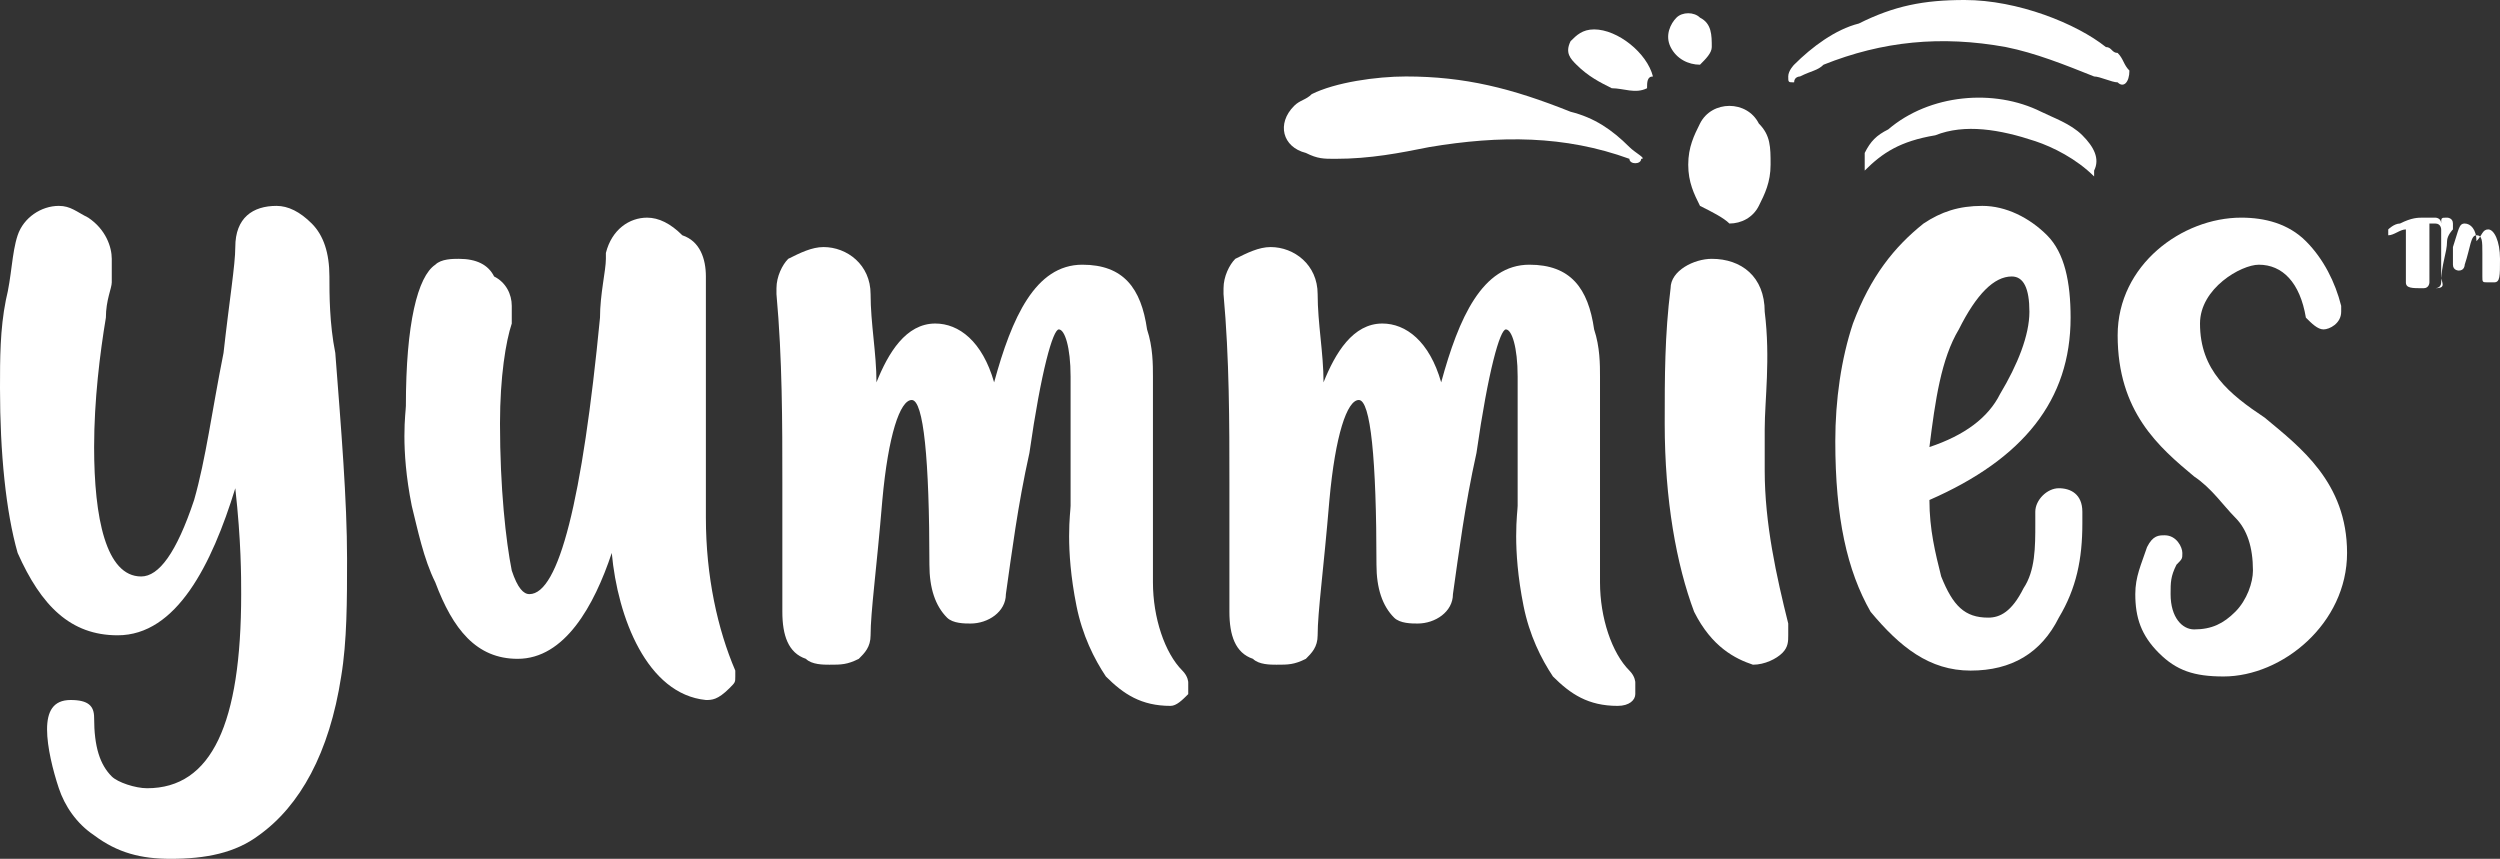
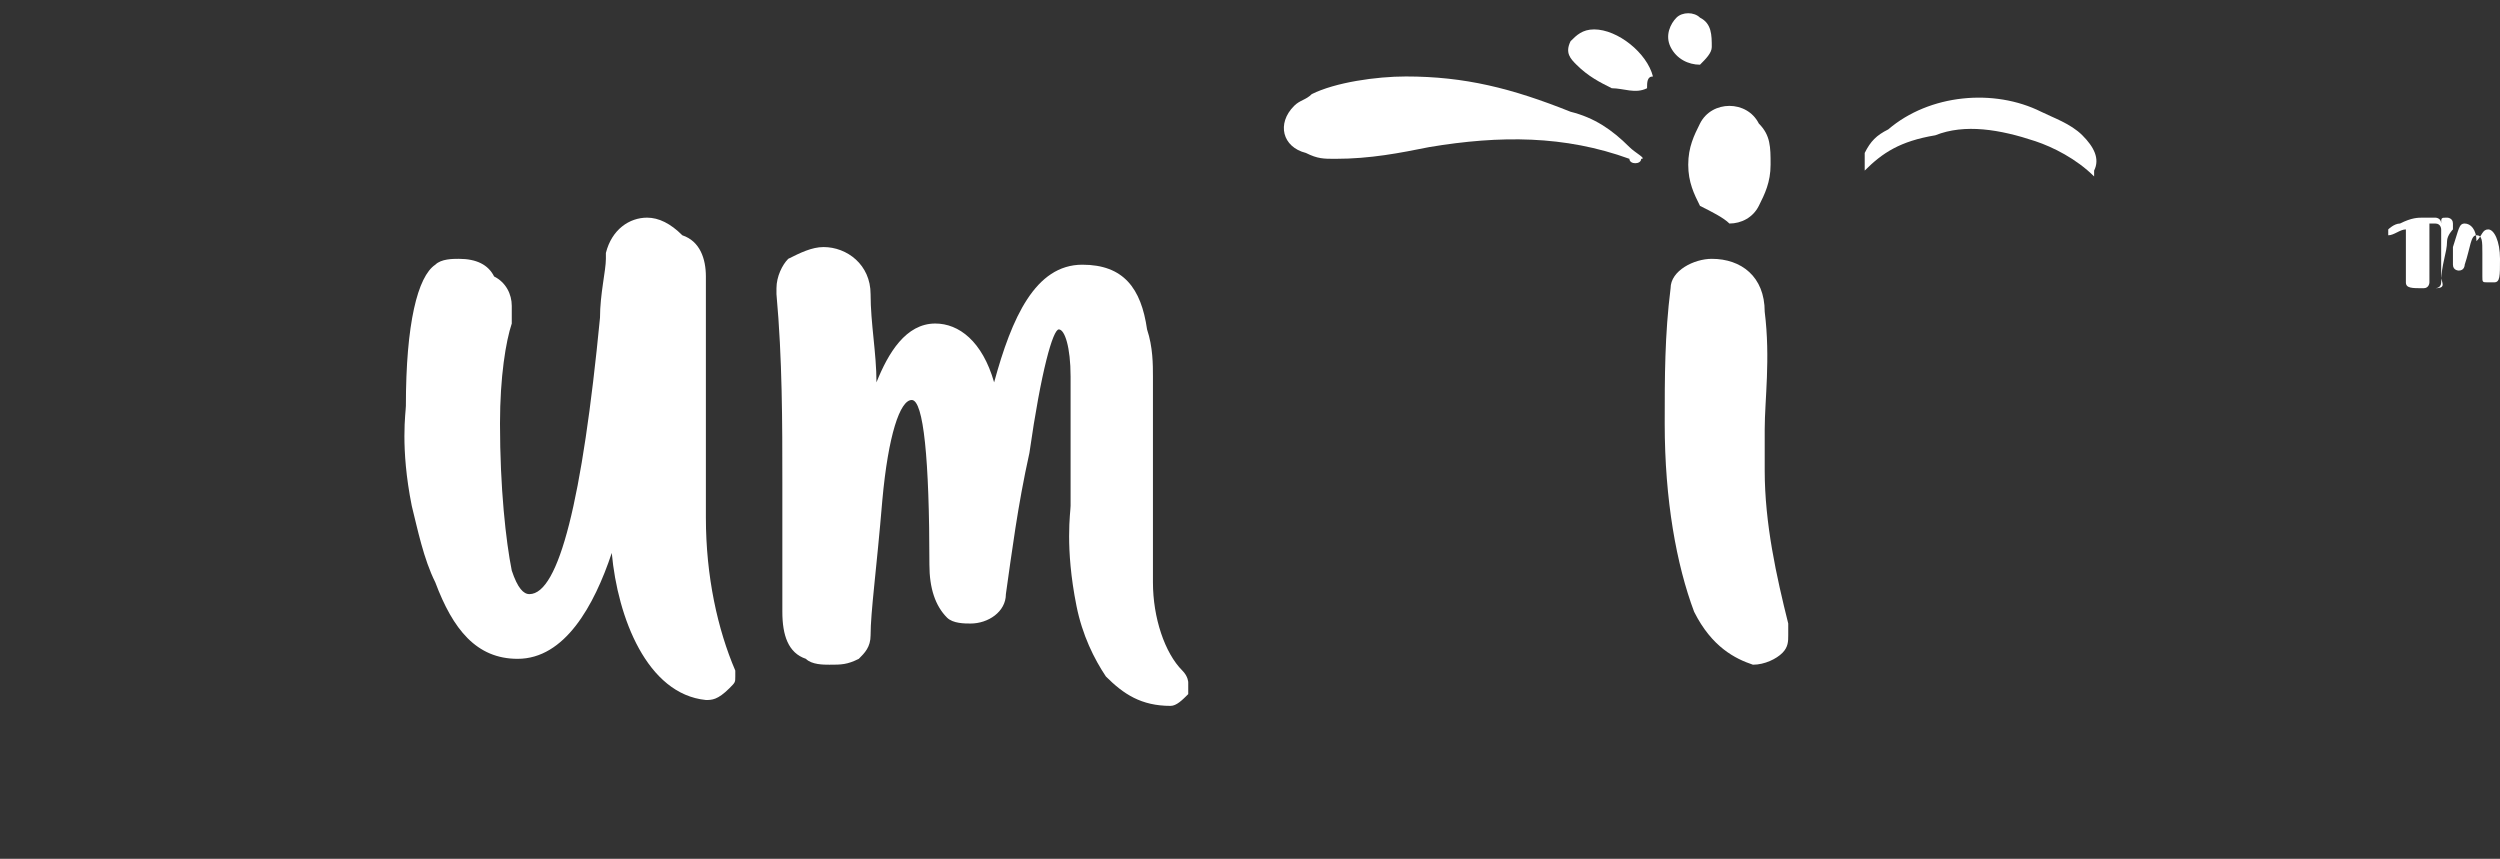
<svg xmlns="http://www.w3.org/2000/svg" version="1.1" id="Layer_1" x="0px" y="0px" viewBox="0 0 42.5 14.6" style="enable-background:new 0 0 42.5 14.6;" xml:space="preserve">
  <rect x="0" y="0" width="42.5" height="14.6" fill="#333333" stroke="none" />
  <style type="text/css">
	.st0{fill:#FFFFFF;}
	.st1{fill:none;}
</style>
-   <path class="st0" d="M1.6,14.2C1.3,14,1.1,13.7,1,13.4s-0.2-0.7-0.2-1c0-0.3,0.1-0.5,0.4-0.5c0.3,0,0.4,0.1,0.4,0.3  c0,0.5,0.1,0.8,0.3,1c0.1,0.1,0.4,0.2,0.6,0.2c1.1,0,1.6-1.1,1.6-3.3c0-0.3,0-0.9-0.1-1.8c-0.4,1.3-1,2.5-2,2.5  c-0.8,0-1.3-0.5-1.7-1.4C0.1,8.7,0,7.7,0,6.6c0-0.5,0-1,0.1-1.5c0.1-0.4,0.1-0.8,0.2-1.1C0.4,3.7,0.7,3.5,1,3.5  c0.2,0,0.3,0.1,0.5,0.2c0.3,0.2,0.4,0.5,0.4,0.7c0,0.1,0,0.2,0,0.4c0,0.1-0.1,0.3-0.1,0.6C1.7,6,1.6,6.8,1.6,7.6  c0,1.2,0.2,2.2,0.8,2.2c0.3,0,0.6-0.4,0.9-1.3C3.5,7.8,3.6,7,3.8,6c0.1-0.9,0.2-1.5,0.2-1.8c0-0.5,0.3-0.7,0.7-0.7  c0.2,0,0.4,0.1,0.6,0.3c0.2,0.2,0.3,0.5,0.3,0.9C5.6,5,5.6,5.5,5.7,6c0.1,1.3,0.2,2.5,0.2,3.5c0,0.7,0,1.4-0.1,2  c-0.2,1.3-0.7,2.2-1.4,2.7c-0.4,0.3-0.9,0.4-1.5,0.4C2.4,14.6,2,14.5,1.6,14.2" />
  <path class="st0" d="M12,11.9c-1-0.1-1.5-1.4-1.6-2.5c-0.3,0.9-0.8,1.8-1.6,1.8c-0.7,0-1.1-0.5-1.4-1.3C7.2,9.5,7.1,9,7,8.6  C6.8,7.6,6.9,7,6.9,6.9c0-1.4,0.2-2.2,0.5-2.4c0.1-0.1,0.3-0.1,0.4-0.1c0.3,0,0.5,0.1,0.6,0.3C8.6,4.8,8.7,5,8.7,5.2  c0,0.1,0,0.2,0,0.3C8.6,5.8,8.5,6.4,8.5,7.2c0,1.1,0.1,2,0.2,2.5c0.1,0.3,0.2,0.4,0.3,0.4c0.5,0,0.9-1.6,1.2-4.7  c0-0.4,0.1-0.8,0.1-1l0-0.1c0.1-0.4,0.4-0.6,0.7-0.6c0.2,0,0.4,0.1,0.6,0.3C11.9,4.1,12,4.4,12,4.7c0,0.4,0,0.8,0,1.2  c0,0.6,0,1.2,0,1.8c0,0.4,0,0.7,0,1.1c0,1,0.2,1.9,0.5,2.6c0,0,0,0.1,0,0.1c0,0.1,0,0.1-0.1,0.2C12.2,11.9,12.1,11.9,12,11.9  C12,11.9,12,11.9,12,11.9" />
  <path class="st0" d="M19.9,12c-0.5,0-0.8-0.2-1.1-0.5c-0.2-0.3-0.4-0.7-0.5-1.2c-0.2-1-0.1-1.6-0.1-1.7c0-0.4,0-0.9,0-1.3  c0-0.3,0-0.6,0-0.9c0-0.5-0.1-0.8-0.2-0.8c-0.1,0-0.3,0.7-0.5,2.1c-0.2,0.9-0.3,1.7-0.4,2.4c0,0.3-0.3,0.5-0.6,0.5  c-0.1,0-0.3,0-0.4-0.1c-0.2-0.2-0.3-0.5-0.3-0.9c0-1.8-0.1-2.8-0.3-2.8c-0.2,0-0.4,0.6-0.5,1.7c-0.1,1.2-0.2,1.9-0.2,2.3  c0,0.2-0.1,0.3-0.2,0.4c-0.2,0.1-0.3,0.1-0.5,0.1c-0.1,0-0.3,0-0.4-0.1c-0.3-0.1-0.4-0.4-0.4-0.8c0-1.1,0-1.9,0-2.2  c0-1,0-2.1-0.1-3.2V4.9c0-0.2,0.1-0.4,0.2-0.5c0.2-0.1,0.4-0.2,0.6-0.2c0.4,0,0.8,0.3,0.8,0.8c0,0.5,0.1,1,0.1,1.5  c0.2-0.5,0.5-1,1-1c0.4,0,0.8,0.3,1,1c0.3-1.1,0.7-2,1.5-2c0.7,0,1,0.4,1.1,1.1c0.1,0.3,0.1,0.6,0.1,0.8c0,0.2,0,0.4,0,0.5  c0,0.3,0,0.7,0,1c0,0.3,0,0.5,0,0.8c0,0.4,0,0.8,0,1.2c0,0.6,0.2,1.2,0.5,1.5c0.1,0.1,0.1,0.2,0.1,0.2c0,0.1,0,0.1,0,0.2  C20.1,11.9,20,12,19.9,12L19.9,12z" />
-   <path class="st0" d="M27.5,12c-0.5,0-0.8-0.2-1.1-0.5c-0.2-0.3-0.4-0.7-0.5-1.2c-0.2-1-0.1-1.6-0.1-1.7c0-0.4,0-0.9,0-1.3  c0-0.3,0-0.6,0-0.9c0-0.5-0.1-0.8-0.2-0.8c-0.1,0-0.3,0.7-0.5,2.1c-0.2,0.9-0.3,1.7-0.4,2.4c0,0.3-0.3,0.5-0.6,0.5  c-0.1,0-0.3,0-0.4-0.1c-0.2-0.2-0.3-0.5-0.3-0.9c0-1.8-0.1-2.8-0.3-2.8c-0.2,0-0.4,0.6-0.5,1.7c-0.1,1.2-0.2,1.9-0.2,2.3  c0,0.2-0.1,0.3-0.2,0.4c-0.2,0.1-0.3,0.1-0.5,0.1c-0.1,0-0.3,0-0.4-0.1c-0.3-0.1-0.4-0.4-0.4-0.8c0-1.1,0-1.9,0-2.2  c0-1,0-2.1-0.1-3.2V4.9c0-0.2,0.1-0.4,0.2-0.5c0.2-0.1,0.4-0.2,0.6-0.2c0.4,0,0.8,0.3,0.8,0.8c0,0.5,0.1,1,0.1,1.5  c0.2-0.5,0.5-1,1-1c0.4,0,0.8,0.3,1,1c0.3-1.1,0.7-2,1.5-2c0.7,0,1,0.4,1.1,1.1c0.1,0.3,0.1,0.6,0.1,0.8c0,0.2,0,0.4,0,0.5  c0,0.3,0,0.7,0,1c0,0.3,0,0.5,0,0.8c0,0.4,0,0.8,0,1.2c0,0.6,0.2,1.2,0.5,1.5c0.1,0.1,0.1,0.2,0.1,0.2c0,0.1,0,0.1,0,0.2  C27.8,11.9,27.7,12,27.5,12L27.5,12z" />
  <path class="st0" d="M28.8,10.4c-0.3-0.8-0.5-1.9-0.5-3.2c0-0.8,0-1.5,0.1-2.3c0-0.3,0.4-0.5,0.7-0.5c0.5,0,0.9,0.3,0.9,0.9  C30.1,6.1,30,6.8,30,7.3L30,8c0,0.9,0.2,1.8,0.4,2.6c0,0.1,0,0.1,0,0.2c0,0.1,0,0.2-0.1,0.3c-0.1,0.1-0.3,0.2-0.5,0.2  C29.5,11.2,29.1,11,28.8,10.4 M28.9,3.5c-0.1-0.2-0.2-0.4-0.2-0.7c0-0.3,0.1-0.5,0.2-0.7c0.1-0.2,0.3-0.3,0.5-0.3  c0.2,0,0.4,0.1,0.5,0.3c0.2,0.2,0.2,0.4,0.2,0.7c0,0.3-0.1,0.5-0.2,0.7c-0.1,0.2-0.3,0.3-0.5,0.3C29.3,3.7,29.1,3.6,28.9,3.5" />
-   <path class="st0" d="M31.8,10.4c-0.4-0.7-0.6-1.6-0.6-2.9c0-0.7,0.1-1.4,0.3-2c0.3-0.8,0.7-1.3,1.2-1.7c0.3-0.2,0.6-0.3,1-0.3  c0.4,0,0.8,0.2,1.1,0.5c0.3,0.3,0.4,0.8,0.4,1.4c0,1.4-0.8,2.4-2.4,3.1c0,0.5,0.1,0.9,0.2,1.3c0.2,0.5,0.4,0.7,0.8,0.7  c0.2,0,0.4-0.1,0.6-0.5c0.2-0.3,0.2-0.7,0.2-1.1V8.7c0-0.2,0.2-0.4,0.4-0.4c0.2,0,0.4,0.1,0.4,0.4l0,0.2c0,0.6-0.1,1.1-0.4,1.6  c-0.3,0.6-0.8,0.9-1.5,0.9C32.8,11.4,32.3,11,31.8,10.4 M34,6.7c0.3-0.5,0.5-1,0.5-1.4c0-0.4-0.1-0.6-0.3-0.6  c-0.3,0-0.6,0.3-0.9,0.9c-0.3,0.5-0.4,1.2-0.5,2C33.4,7.4,33.8,7.1,34,6.7" />
-   <path class="st0" d="M36.7,11.1c-0.3-0.3-0.4-0.6-0.4-1c0-0.3,0.1-0.5,0.2-0.8c0.1-0.2,0.2-0.2,0.3-0.2c0.2,0,0.3,0.2,0.3,0.3  c0,0.1,0,0.1-0.1,0.2c-0.1,0.2-0.1,0.3-0.1,0.5c0,0.4,0.2,0.6,0.4,0.6c0.3,0,0.5-0.1,0.7-0.3c0.2-0.2,0.3-0.5,0.3-0.7  c0-0.4-0.1-0.7-0.3-0.9c-0.2-0.2-0.4-0.5-0.7-0.7c-0.6-0.5-1.3-1.1-1.3-2.4c0-1.2,1.1-2,2.1-2c0.4,0,0.8,0.1,1.1,0.4  c0.3,0.3,0.5,0.7,0.6,1.1v0.1c0,0.2-0.2,0.3-0.3,0.3c-0.1,0-0.2-0.1-0.3-0.2c-0.1-0.6-0.4-0.9-0.8-0.9c-0.3,0-1,0.4-1,1  c0,0.8,0.5,1.2,1.1,1.6c0.6,0.5,1.4,1.1,1.4,2.3c0,1.2-1.1,2.1-2.1,2.1C37.3,11.5,37,11.4,36.7,11.1" />
-   <path class="st0" d="M36,0.9c0.1,0.1,0.1,0.2,0.2,0.3c0,0.2-0.1,0.3-0.2,0.2c-0.1,0-0.3-0.1-0.4-0.1c-0.5-0.2-1-0.4-1.5-0.5  C33,0.6,32,0.7,31,1.1c-0.1,0.1-0.2,0.1-0.4,0.2c0,0-0.1,0-0.1,0.1c-0.1,0-0.1,0-0.1-0.1c0-0.1,0.1-0.2,0.1-0.2  c0.3-0.3,0.7-0.6,1.1-0.7C32.2,0.1,32.7,0,33.4,0c0.9,0,1.9,0.4,2.4,0.8C35.9,0.8,35.9,0.9,36,0.9C35.9,0.9,36,0.9,36,0.9" />
  <path class="st0" d="M31.7,2.9c0,0,0-0.2,0-0.3c0.1-0.2,0.2-0.3,0.4-0.4c0.7-0.6,1.8-0.7,2.6-0.3c0.2,0.1,0.5,0.2,0.7,0.4  c0.2,0.2,0.3,0.4,0.2,0.6c0,0,0,0,0,0.1c0,0,0,0,0,0c0,0,0,0,0,0c-0.3-0.3-0.7-0.5-1-0.6c-0.6-0.2-1.2-0.3-1.7-0.1  C32.3,2.4,32,2.6,31.7,2.9C31.8,2.9,31.8,2.9,31.7,2.9" />
  <path class="st0" d="M27.9,2.7c0,0.1-0.2,0.1-0.2,0c-1.1-0.4-2.2-0.4-3.4-0.2c-0.5,0.1-1,0.2-1.6,0.2c-0.2,0-0.3,0-0.5-0.1  c-0.4-0.1-0.5-0.5-0.2-0.8c0.1-0.1,0.2-0.1,0.3-0.2c0.4-0.2,1.1-0.3,1.6-0.3c1,0,1.8,0.2,2.8,0.6c0.4,0.1,0.7,0.3,1,0.6  C27.8,2.6,28,2.7,27.9,2.7" />
  <path class="st0" d="M28,1.5C28,1.5,28,1.5,28,1.5c-0.2,0.1-0.4,0-0.6,0c-0.2-0.1-0.4-0.2-0.6-0.4c-0.1-0.1-0.2-0.2-0.1-0.4  c0.1-0.1,0.2-0.2,0.4-0.2c0.4,0,0.9,0.4,1,0.8C28,1.3,28,1.4,28,1.5" />
  <path class="st0" d="M28.9,1.1c-0.2,0-0.4-0.1-0.5-0.3c-0.1-0.2,0-0.4,0.1-0.5c0.1-0.1,0.3-0.1,0.4,0c0.2,0.1,0.2,0.3,0.2,0.5  C29.1,0.9,29,1,28.9,1.1" />
  <path class="st0" d="M40.9,4.8c0-0.1,0-0.3,0-0.4c0-0.2,0-0.3,0-0.5c-0.1,0-0.2,0.1-0.3,0.1c0,0,0,0,0,0c0,0,0,0,0,0c0,0,0,0,0-0.1  c0,0,0.1-0.1,0.2-0.1c0.2-0.1,0.3-0.1,0.4-0.1c0.1,0,0.1,0,0.2,0c0,0,0.1,0,0.1,0.1c0,0,0,0,0,0.1c0,0,0,0.1,0,0.1c0,0,0,0,0,0  c0,0,0,0,0,0c0,0,0,0,0,0c0,0,0,0,0,0c0,0,0-0.1,0-0.1c0,0,0-0.1-0.1-0.1c0,0-0.1,0-0.1,0c0,0.2,0,0.4,0,0.5c0,0.2,0,0.3,0,0.5  c0,0,0,0.1-0.1,0.1C41,4.9,40.9,4.9,40.9,4.8 M41.5,4.7l0-0.4c0-0.2,0-0.3,0-0.5c0-0.1,0-0.1,0.1-0.1c0,0,0.1,0,0.1,0.1  c0,0,0,0.2,0,0.4c0.1-0.3,0.1-0.4,0.2-0.4c0.1,0,0.2,0.1,0.2,0.3c0.1-0.1,0.1-0.2,0.2-0.2c0.1,0,0.2,0.2,0.2,0.5  c0,0.3,0,0.4-0.1,0.4c0,0,0,0-0.1,0c-0.1,0-0.1,0-0.1-0.1c0,0,0,0,0,0c0-0.1,0-0.3,0-0.4c0-0.2,0-0.3-0.1-0.3  c-0.1,0-0.1,0.2-0.2,0.5c0,0,0,0.1-0.1,0.1c0,0-0.1,0-0.1-0.1c0,0,0-0.1,0-0.2c0-0.1,0-0.2,0-0.3c0-0.1,0-0.1,0-0.1  c0,0-0.1,0.1-0.1,0.2c0,0.2-0.1,0.4-0.1,0.7c0,0.1-0.1,0.1-0.1,0.1C41.6,4.9,41.5,4.8,41.5,4.7" />
  <rect y="0" class="st1" width="42.5" height="14.6" />
</svg>